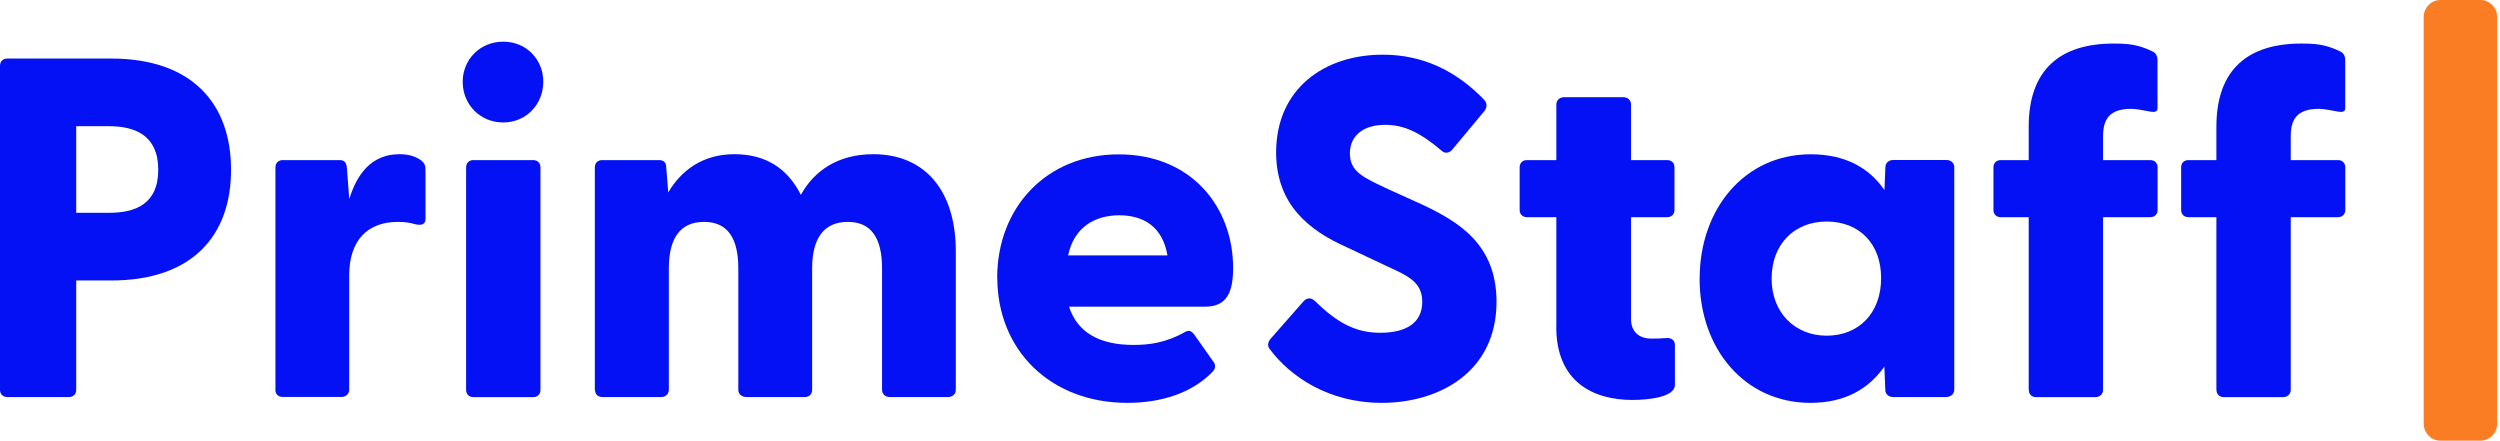
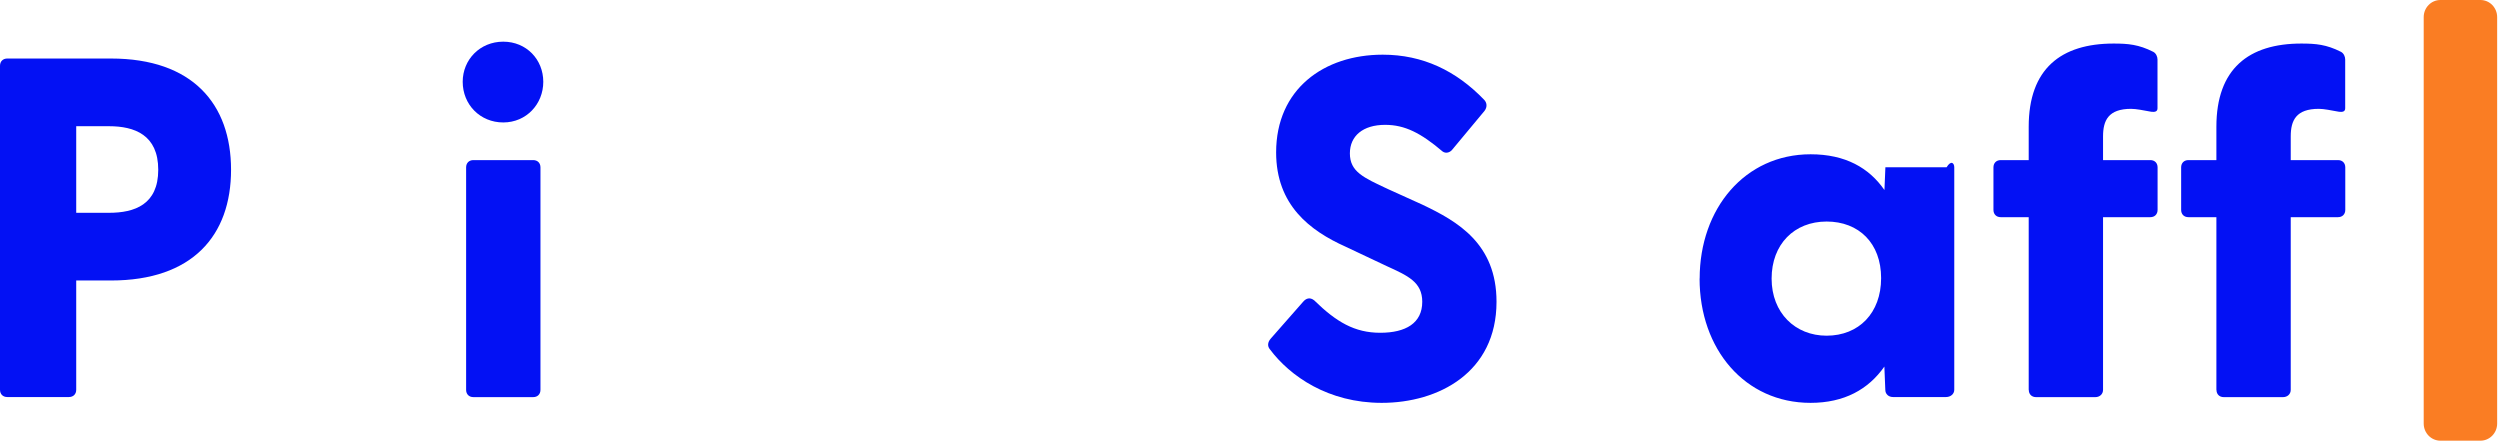
<svg xmlns="http://www.w3.org/2000/svg" width="295" height="52" viewBox="0 0 295 52" fill="none">
  <path d="M0 46.002V7.765C0 7.25 0.342 6.906 0.856 6.906H13.093C22.712 6.906 27.264 12.268 27.264 20.033C27.264 27.797 22.712 33.098 13.093 33.098H8.994V45.992C8.994 46.507 8.652 46.85 8.138 46.85H0.856C0.342 46.85 0 46.507 0 45.992V46.002ZM12.862 25.111C15.883 25.111 18.673 24.142 18.673 20.033C18.673 15.923 15.883 14.893 12.862 14.893H8.994V25.111H12.862Z" fill="#0311f4" />
-   <path d="M32.502 46.002V19.75C32.502 19.235 32.844 18.892 33.358 18.892H40.076C40.589 18.892 40.871 19.124 40.932 19.8L41.214 23.506C42.12 20.477 43.893 18.195 47.136 18.195C48.506 18.195 49.241 18.599 49.694 18.932C50.097 19.215 50.208 19.558 50.208 20.073V25.778C50.208 26.464 49.805 26.636 49.009 26.464C48.445 26.293 47.811 26.182 46.955 26.182C43.369 26.182 41.204 28.352 41.204 32.513V45.982C41.204 46.497 40.801 46.84 40.297 46.84H33.348C32.834 46.84 32.492 46.497 32.492 45.982L32.502 46.002Z" fill="#0311f4" />
  <path d="M54.599 9.653C54.599 7.027 56.644 4.917 59.383 4.917C62.123 4.917 64.107 7.027 64.107 9.653C64.107 12.278 62.113 14.449 59.383 14.449C56.654 14.449 54.599 12.338 54.599 9.653ZM55.002 19.75C55.002 19.235 55.345 18.892 55.858 18.892H62.919C63.432 18.892 63.775 19.235 63.775 19.75V46.002C63.775 46.517 63.432 46.86 62.919 46.86H55.858C55.345 46.86 55.002 46.517 55.002 46.002V19.75Z" fill="#0311f4" />
-   <path d="M70.19 46.002V19.75C70.19 19.235 70.533 18.892 71.046 18.892H77.764C78.278 18.892 78.621 19.124 78.621 19.8L78.852 22.708C80.393 20.083 82.951 18.195 86.648 18.195C90.344 18.195 92.912 19.851 94.504 22.991C96.045 20.194 98.835 18.195 103.045 18.195C109.078 18.195 112.784 22.415 112.784 29.665V45.992C112.784 46.507 112.381 46.85 111.878 46.85H104.989C104.475 46.85 104.082 46.507 104.082 45.992V31.664C104.082 28.13 102.833 26.182 100.043 26.182C97.253 26.182 95.833 28.07 95.833 31.664V45.992C95.833 46.507 95.491 46.85 94.977 46.85H88.088C87.514 46.85 87.121 46.507 87.121 45.992V31.664C87.121 28.13 85.872 26.182 83.082 26.182C80.292 26.182 78.923 28.07 78.923 31.664V45.992C78.923 46.507 78.52 46.85 78.016 46.85H71.067C70.553 46.85 70.211 46.507 70.211 45.992L70.19 46.002Z" fill="#0311f4" />
-   <path d="M117.669 32.765C117.669 24.546 123.42 18.215 132.011 18.215C140.602 18.215 145.507 24.435 145.507 31.624C145.507 34.481 144.772 36.188 142.204 36.188H126.149C127.116 39.217 129.735 40.701 133.723 40.701C135.607 40.701 137.54 40.469 139.867 39.156C140.32 38.924 140.552 39.045 140.894 39.439L143.231 42.751C143.463 43.094 143.463 43.549 142.949 44.003C140.562 46.396 136.976 47.537 133.048 47.537C123.883 47.537 117.679 41.257 117.679 32.755L117.669 32.765ZM137.762 30.14C137.188 26.777 134.972 25.404 132.072 25.404C129.171 25.404 126.723 26.828 126.038 30.14H137.762Z" fill="#0311f4" />
  <path d="M149.838 41.206C149.556 40.863 149.556 40.408 149.949 39.954L153.766 35.612C154.109 35.208 154.562 35.037 155.075 35.441C157.694 38.005 159.86 39.267 162.871 39.267C165.883 39.267 167.826 38.127 167.826 35.612C167.826 33.27 166.114 32.533 163.616 31.392L158.782 29.11C154.572 27.222 150.583 24.203 150.583 17.983C150.583 10.511 156.224 6.452 163.163 6.452C167.887 6.452 171.815 8.34 175.118 11.763C175.461 12.106 175.521 12.621 175.179 13.076L171.422 17.589C171.14 17.993 170.626 18.165 170.223 17.872C167.665 15.701 165.782 14.732 163.445 14.732C160.826 14.732 159.286 16.044 159.286 18.094C159.286 20.265 160.877 20.951 163.788 22.314L167.826 24.142C172.036 26.141 176.589 28.767 176.589 35.612C176.589 43.942 169.76 47.537 163.042 47.537C156.727 47.537 152.225 44.397 149.838 41.206Z" fill="#0311f4" />
-   <path d="M183.649 38.581V25.626H180.174C179.661 25.626 179.318 25.283 179.318 24.768V19.75C179.318 19.235 179.661 18.892 180.174 18.892H183.649V12.328C183.649 11.813 184.052 11.47 184.556 11.47H191.556C192.069 11.47 192.462 11.813 192.462 12.328V18.892H196.732C197.246 18.892 197.589 19.235 197.589 19.75V24.768C197.589 25.283 197.246 25.626 196.732 25.626H192.462V37.672C192.462 39.156 193.429 39.954 194.849 39.954C195.363 39.954 195.876 39.954 196.612 39.893C197.176 39.833 197.639 40.126 197.639 40.691V45.427C197.639 46.85 194.567 47.194 192.633 47.194C188.02 47.194 183.639 45.083 183.639 38.571L183.649 38.581Z" fill="#0311f4" />
-   <path d="M200.56 32.876C200.56 24.596 205.908 18.205 213.653 18.205C217.752 18.205 220.542 19.8 222.365 22.425L222.476 19.74C222.476 19.225 222.879 18.881 223.382 18.881H229.697C230.211 18.881 230.604 19.225 230.604 19.74V45.992C230.604 46.507 230.151 46.85 229.637 46.85H223.372C222.859 46.85 222.466 46.507 222.466 45.992L222.355 43.256C220.472 45.942 217.631 47.537 213.643 47.537C205.898 47.537 200.55 41.206 200.55 32.866L200.56 32.876ZM215.537 39.611C219.354 39.611 221.972 36.925 221.972 32.815C221.972 28.706 219.354 26.141 215.537 26.141C211.719 26.141 209.05 28.827 209.05 32.876C209.05 36.925 211.84 39.611 215.537 39.611Z" fill="#0311f4" />
+   <path d="M200.56 32.876C200.56 24.596 205.908 18.205 213.653 18.205C217.752 18.205 220.542 19.8 222.365 22.425L222.476 19.74H229.697C230.211 18.881 230.604 19.225 230.604 19.74V45.992C230.604 46.507 230.151 46.85 229.637 46.85H223.372C222.859 46.85 222.466 46.507 222.466 45.992L222.355 43.256C220.472 45.942 217.631 47.537 213.643 47.537C205.898 47.537 200.55 41.206 200.55 32.866L200.56 32.876ZM215.537 39.611C219.354 39.611 221.972 36.925 221.972 32.815C221.972 28.706 219.354 26.141 215.537 26.141C211.719 26.141 209.05 28.827 209.05 32.876C209.05 36.925 211.84 39.611 215.537 39.611Z" fill="#0311f4" />
  <path d="M239.387 46.002V25.626H236.083C235.569 25.626 235.227 25.283 235.227 24.768V19.75C235.227 19.235 235.569 18.892 236.083 18.892H239.387V14.954C239.387 8.108 243.204 5.139 249.408 5.139C251.12 5.139 252.369 5.25 254.071 6.109C254.414 6.28 254.585 6.684 254.585 7.017V12.783C254.585 13.187 254.243 13.237 253.85 13.187C252.883 13.015 252.087 12.843 251.463 12.843C248.784 12.843 248.159 14.217 248.159 16.095V18.892H253.739C254.253 18.892 254.595 19.235 254.595 19.75V24.768C254.595 25.283 254.253 25.626 253.739 25.626H248.159V46.002C248.159 46.517 247.756 46.861 247.253 46.861H240.253C239.739 46.861 239.397 46.517 239.397 46.002H239.387Z" fill="#0311f4" />
  <path d="M261.534 46.002V25.626H258.231C257.717 25.626 257.375 25.283 257.375 24.768V19.75C257.375 19.235 257.717 18.892 258.231 18.892H261.534V14.954C261.534 8.108 265.352 5.139 271.556 5.139C273.268 5.139 274.517 5.25 276.219 6.109C276.562 6.28 276.733 6.684 276.733 7.017V12.783C276.733 13.187 276.39 13.237 275.998 13.187C275.031 13.015 274.235 12.843 273.61 12.843C270.931 12.843 270.307 14.217 270.307 16.095V18.892H275.887C276.4 18.892 276.743 19.235 276.743 19.75V24.768C276.743 25.283 276.4 25.626 275.887 25.626H270.307V46.002C270.307 46.517 269.904 46.861 269.4 46.861H262.401C261.887 46.861 261.544 46.517 261.544 46.002H261.534Z" fill="#0311f4" />
  <path d="M292.692 0H287.969C286.88 0 285.997 0.904 285.997 2.019V49.981C285.997 51.096 286.88 52 287.969 52H292.692C293.781 52 294.664 51.096 294.664 49.981V2.019C294.664 0.904 293.781 0 292.692 0Z" fill="#FA7D23" />
</svg>